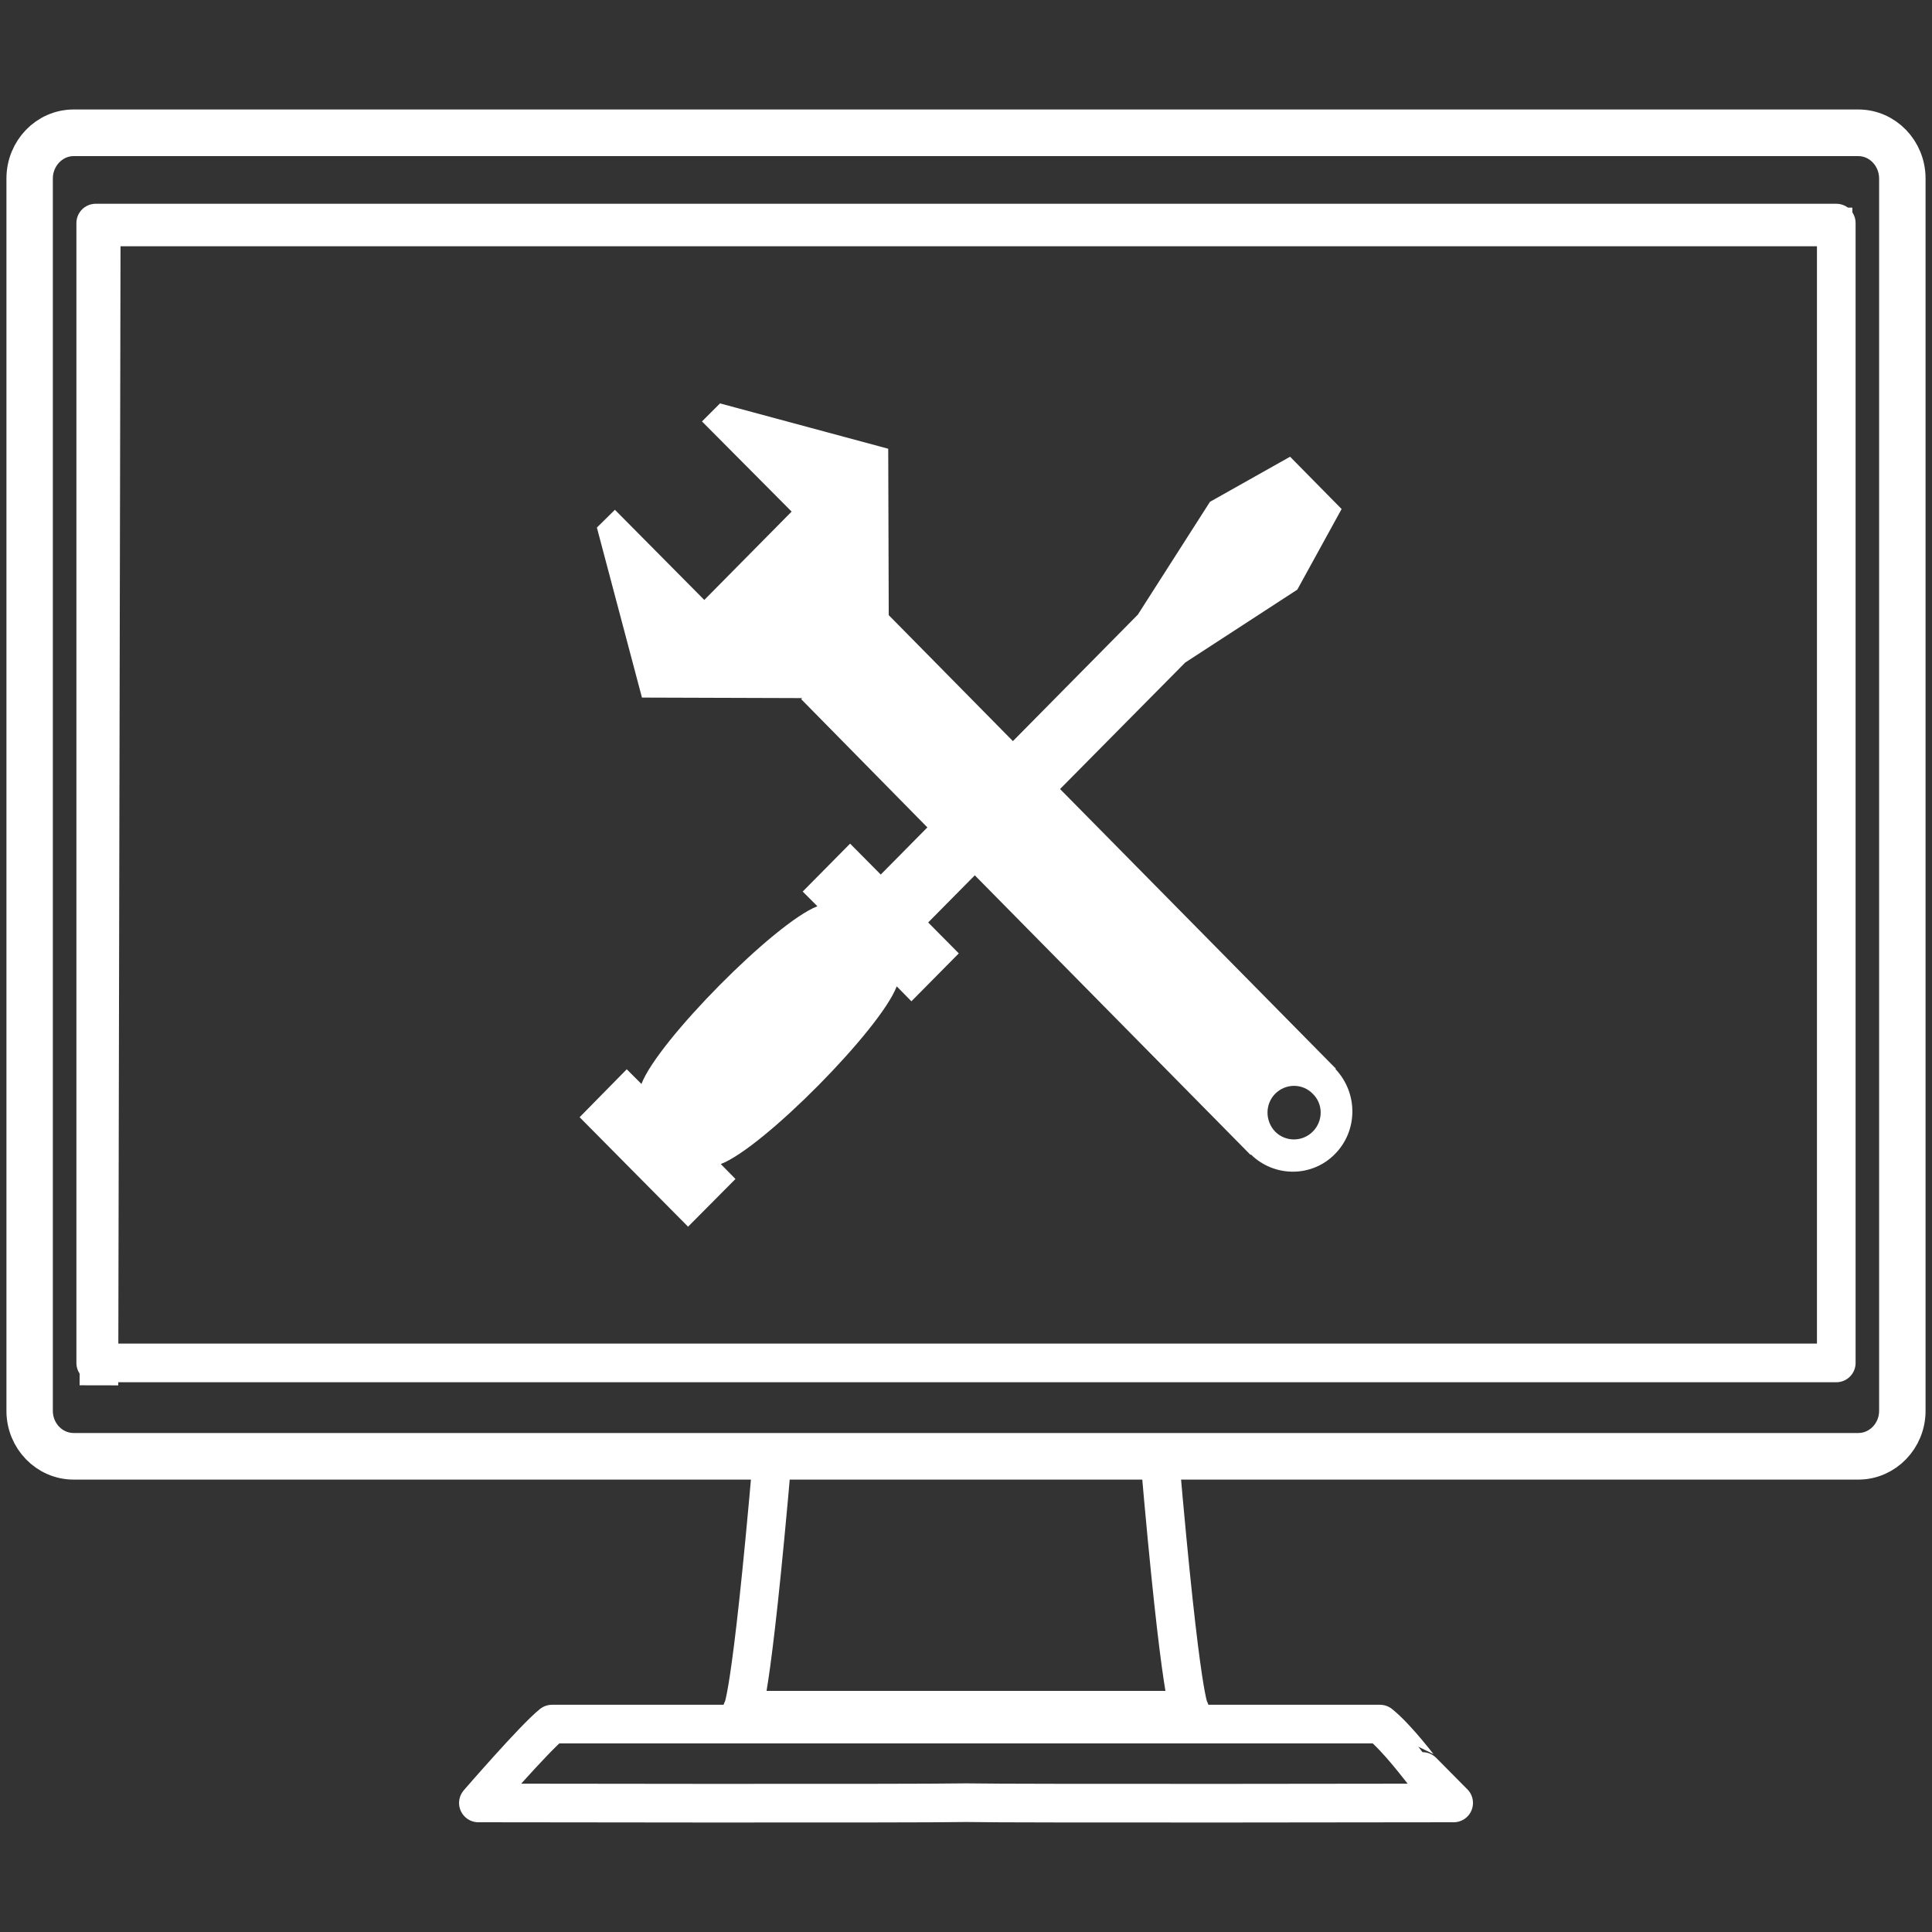
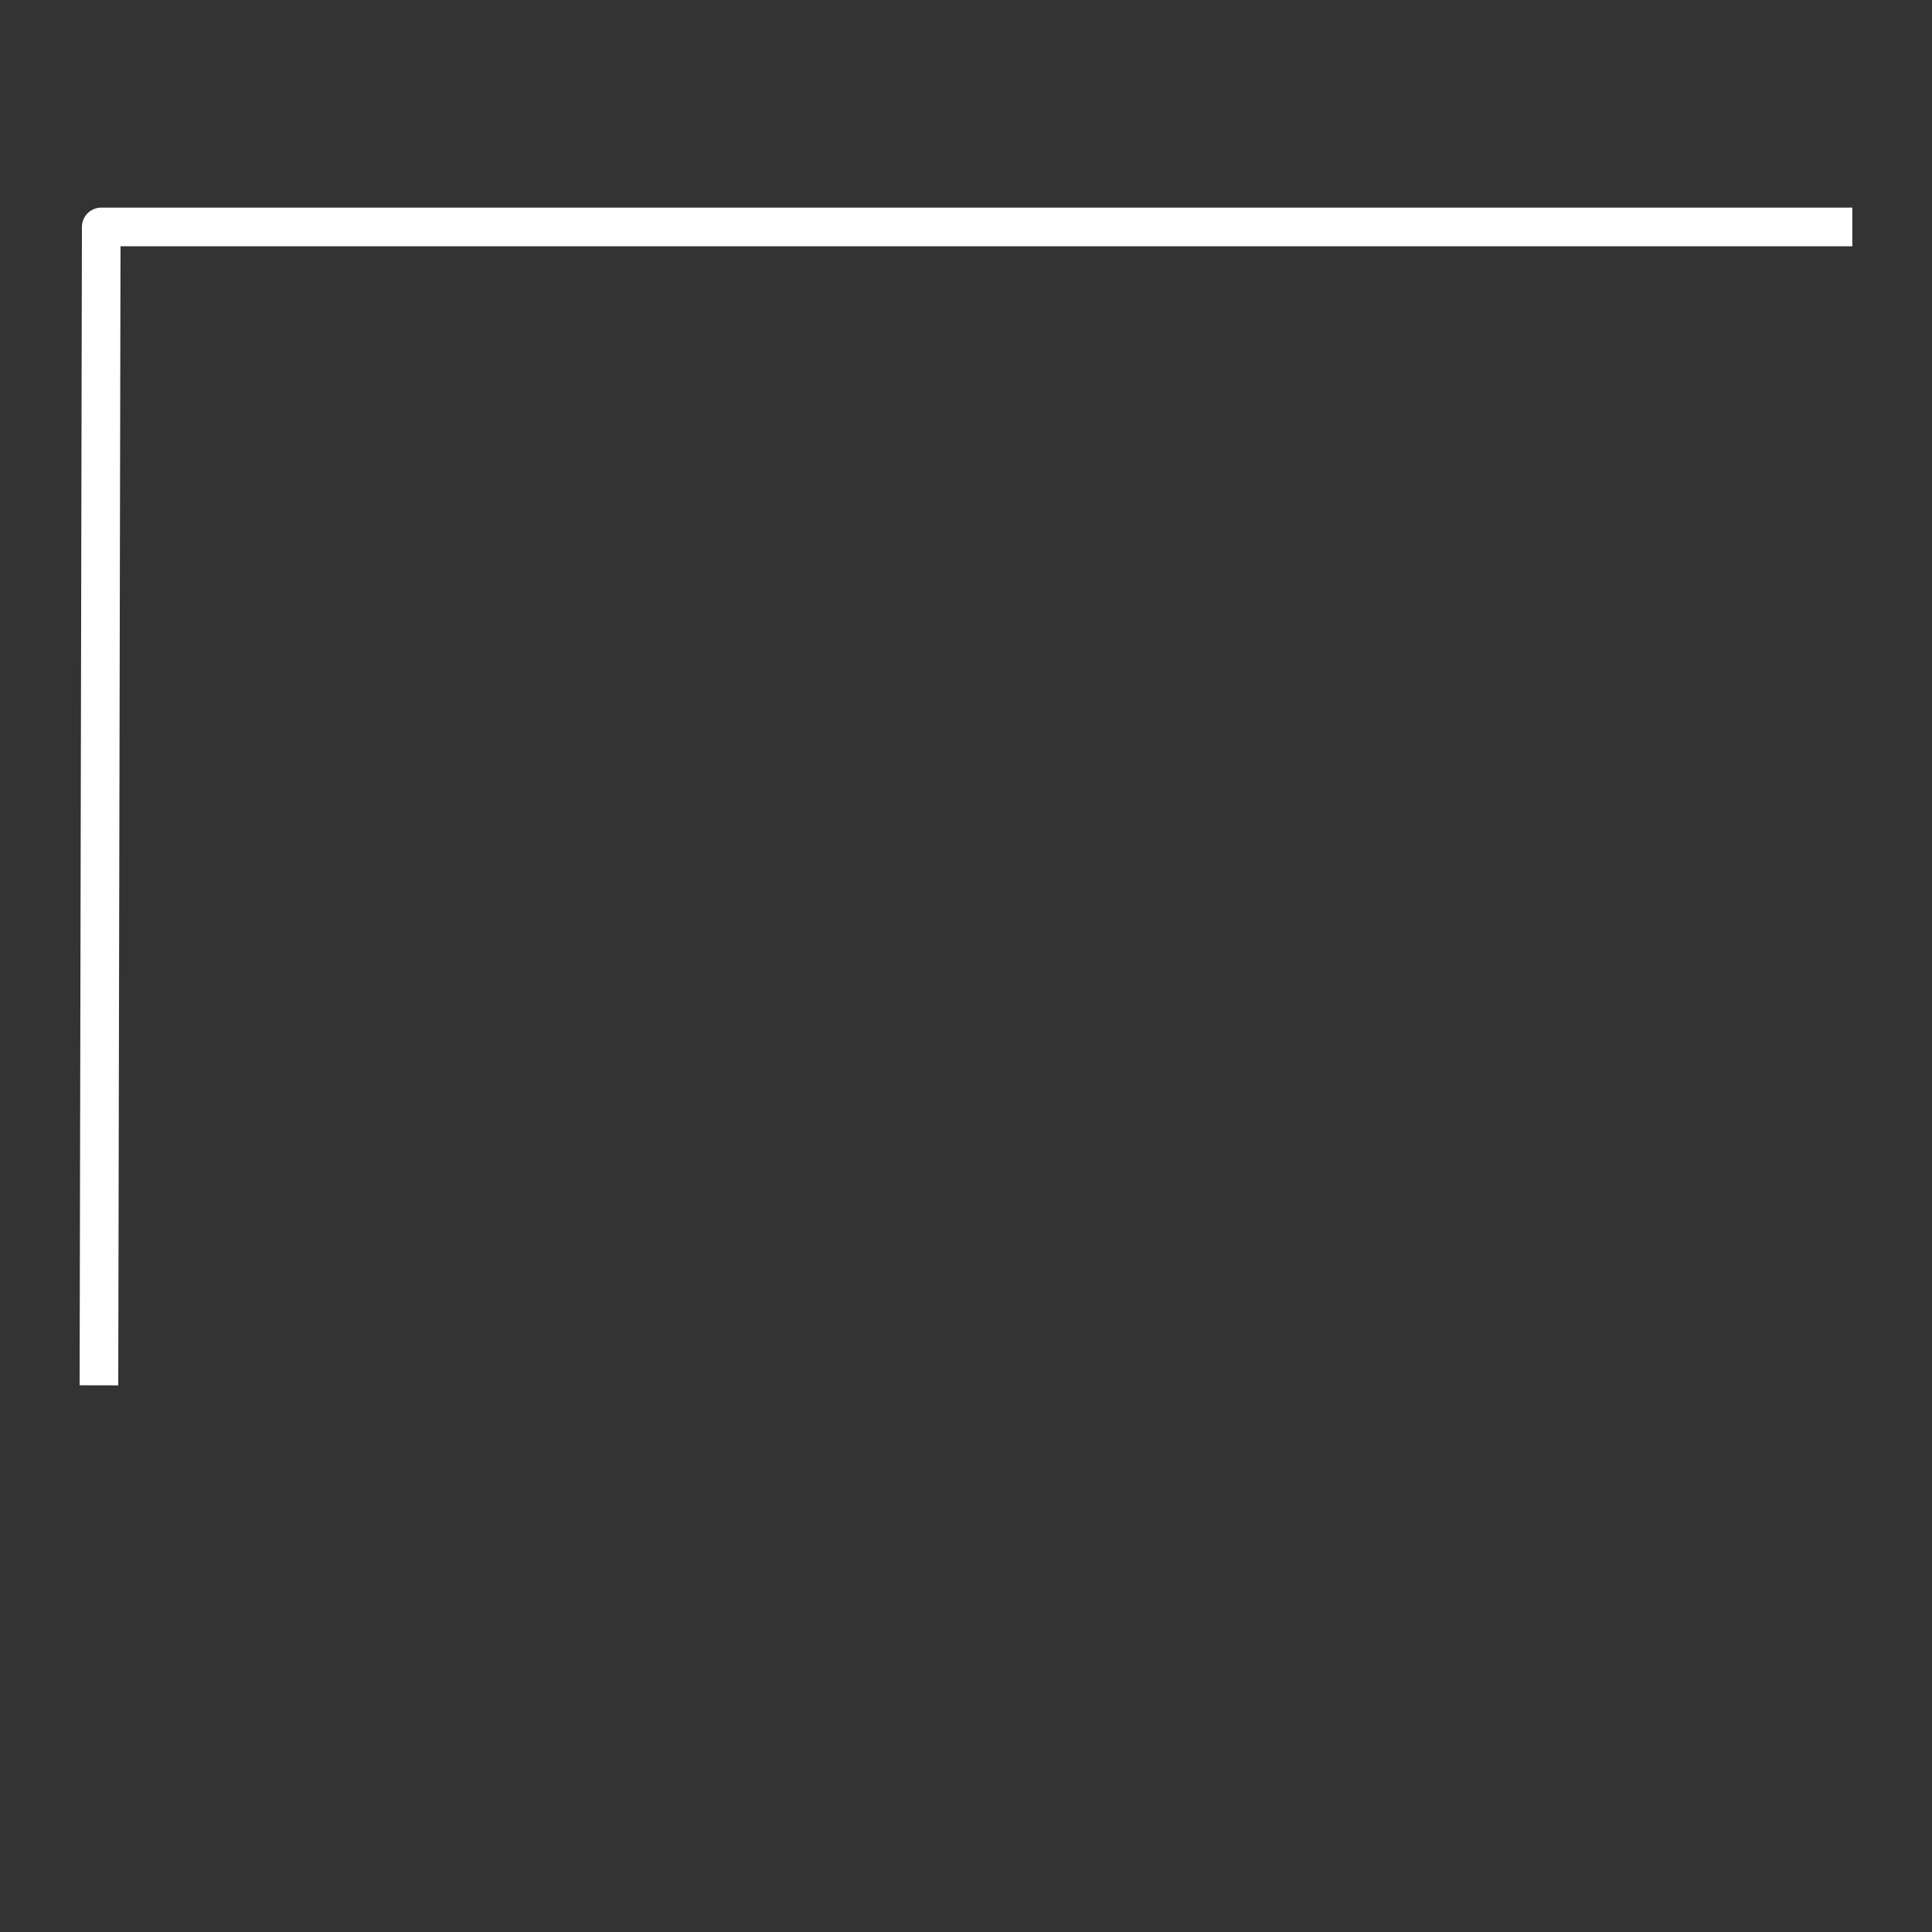
<svg xmlns="http://www.w3.org/2000/svg" version="1.1" id="Layer_1" x="0px" y="0px" width="75px" height="75px" viewBox="0 0 75 75" enable-background="new 0 0 75 75" xml:space="preserve">
  <rect x="0" y="0" width="75" height="75" fill="#333333" stroke="none" />
  <g>
    <g>
-       <path fill-rule="evenodd" clip-rule="evenodd" fill="#FFFFFF" d="M50.961,43.929c-0.399,0.4-1.05,0.41-1.46,0    c-0.39-0.41-0.4-1.059,0-1.469c0.41-0.41,1.061-0.41,1.46,0C51.371,42.858,51.371,43.519,50.961,43.929z M51.841,41.499    l0.021-0.01L41.151,30.63l4.859-4.91l4.351-2.83l1.72-3.13l-2-2.03l-3.11,1.75l-2.8,4.38l-4.85,4.91l-4.82-4.89l-0.02-6.46    l-6.53-1.76l-0.7,0.7l3.48,3.5l-3.39,3.43l-3.47-3.5l-0.7,0.69l1.75,6.6l6.22,0.02l-0.04,0.04l4.9,4.98l-1.81,1.83l-1.19-1.2    l-1.84,1.86l0.57,0.57c-1.65,0.64-6.2,5.239-6.83,6.899l-0.57-0.57l-1.83,1.861l4.21,4.25l1.84-1.852l-0.57-0.58    c1.65-0.629,6.2-5.238,6.83-6.898l0.57,0.58l1.84-1.86l-1.189-1.2l1.81-1.83l10.7,10.849l0.021-0.01    c0.909,0.891,2.369,0.891,3.26-0.02C52.721,43.89,52.721,42.429,51.841,41.499z" />
-     </g>
+       </g>
    <g>
-       <path fill="none" stroke="#FFFFFF" stroke-width="1.5" stroke-linecap="square" stroke-linejoin="round" stroke-miterlimit="10" d="    M53.57,66.929H21.43c-0.68,0.541-2.859,3.061-2.859,3.061s17.069,0.029,18.93-0.01c1.86,0.039,18.93,0.01,18.93,0.01l-1.21-1.221    C55.22,68.769,54.25,67.47,53.57,66.929z" />
-     </g>
+       </g>
    <g>
-       <path fill="none" stroke="#FFFFFF" stroke-width="1.5" stroke-linecap="square" stroke-linejoin="round" stroke-miterlimit="10" d="    M45.01,56.46H29.99c-0.851,9.85-1.18,9.93-1.18,9.93h17.379C46.189,66.39,45.86,66.31,45.01,56.46z" />
-     </g>
+       </g>
    <g>
-       <path fill-rule="evenodd" clip-rule="evenodd" fill="none" stroke="#FFFFFF" stroke-width="1.5" stroke-linecap="square" stroke-linejoin="round" stroke-miterlimit="10" d="    M2.859,5.31c-0.856,0-1.558,0.73-1.558,1.62v47.838c0,0.891,0.701,1.611,1.558,1.611h69.281c0.856,0,1.557-0.721,1.557-1.611V6.93    c0-0.89-0.7-1.62-1.557-1.62H2.859z M72.141,56.688H2.859C1.837,56.688,1,55.829,1,54.769V6.93C1,5.86,1.837,5,2.859,5h69.281    C73.162,5,74,5.86,74,6.93v47.838C74,55.829,73.162,56.688,72.141,56.688z" />
-     </g>
-     <rect x="3.716" y="8.66" fill="none" stroke="#FFFFFF" stroke-width="1.5" stroke-linecap="square" stroke-linejoin="round" stroke-miterlimit="10" width="67.568" height="44.249" />
+       </g>
    <polyline fill="none" stroke="#FFFFFF" stroke-width="1.5" stroke-linecap="square" stroke-linejoin="round" stroke-miterlimit="10" points="   3.842,53.028 3.93,8.81 71.158,8.81  " />
  </g>
</svg>